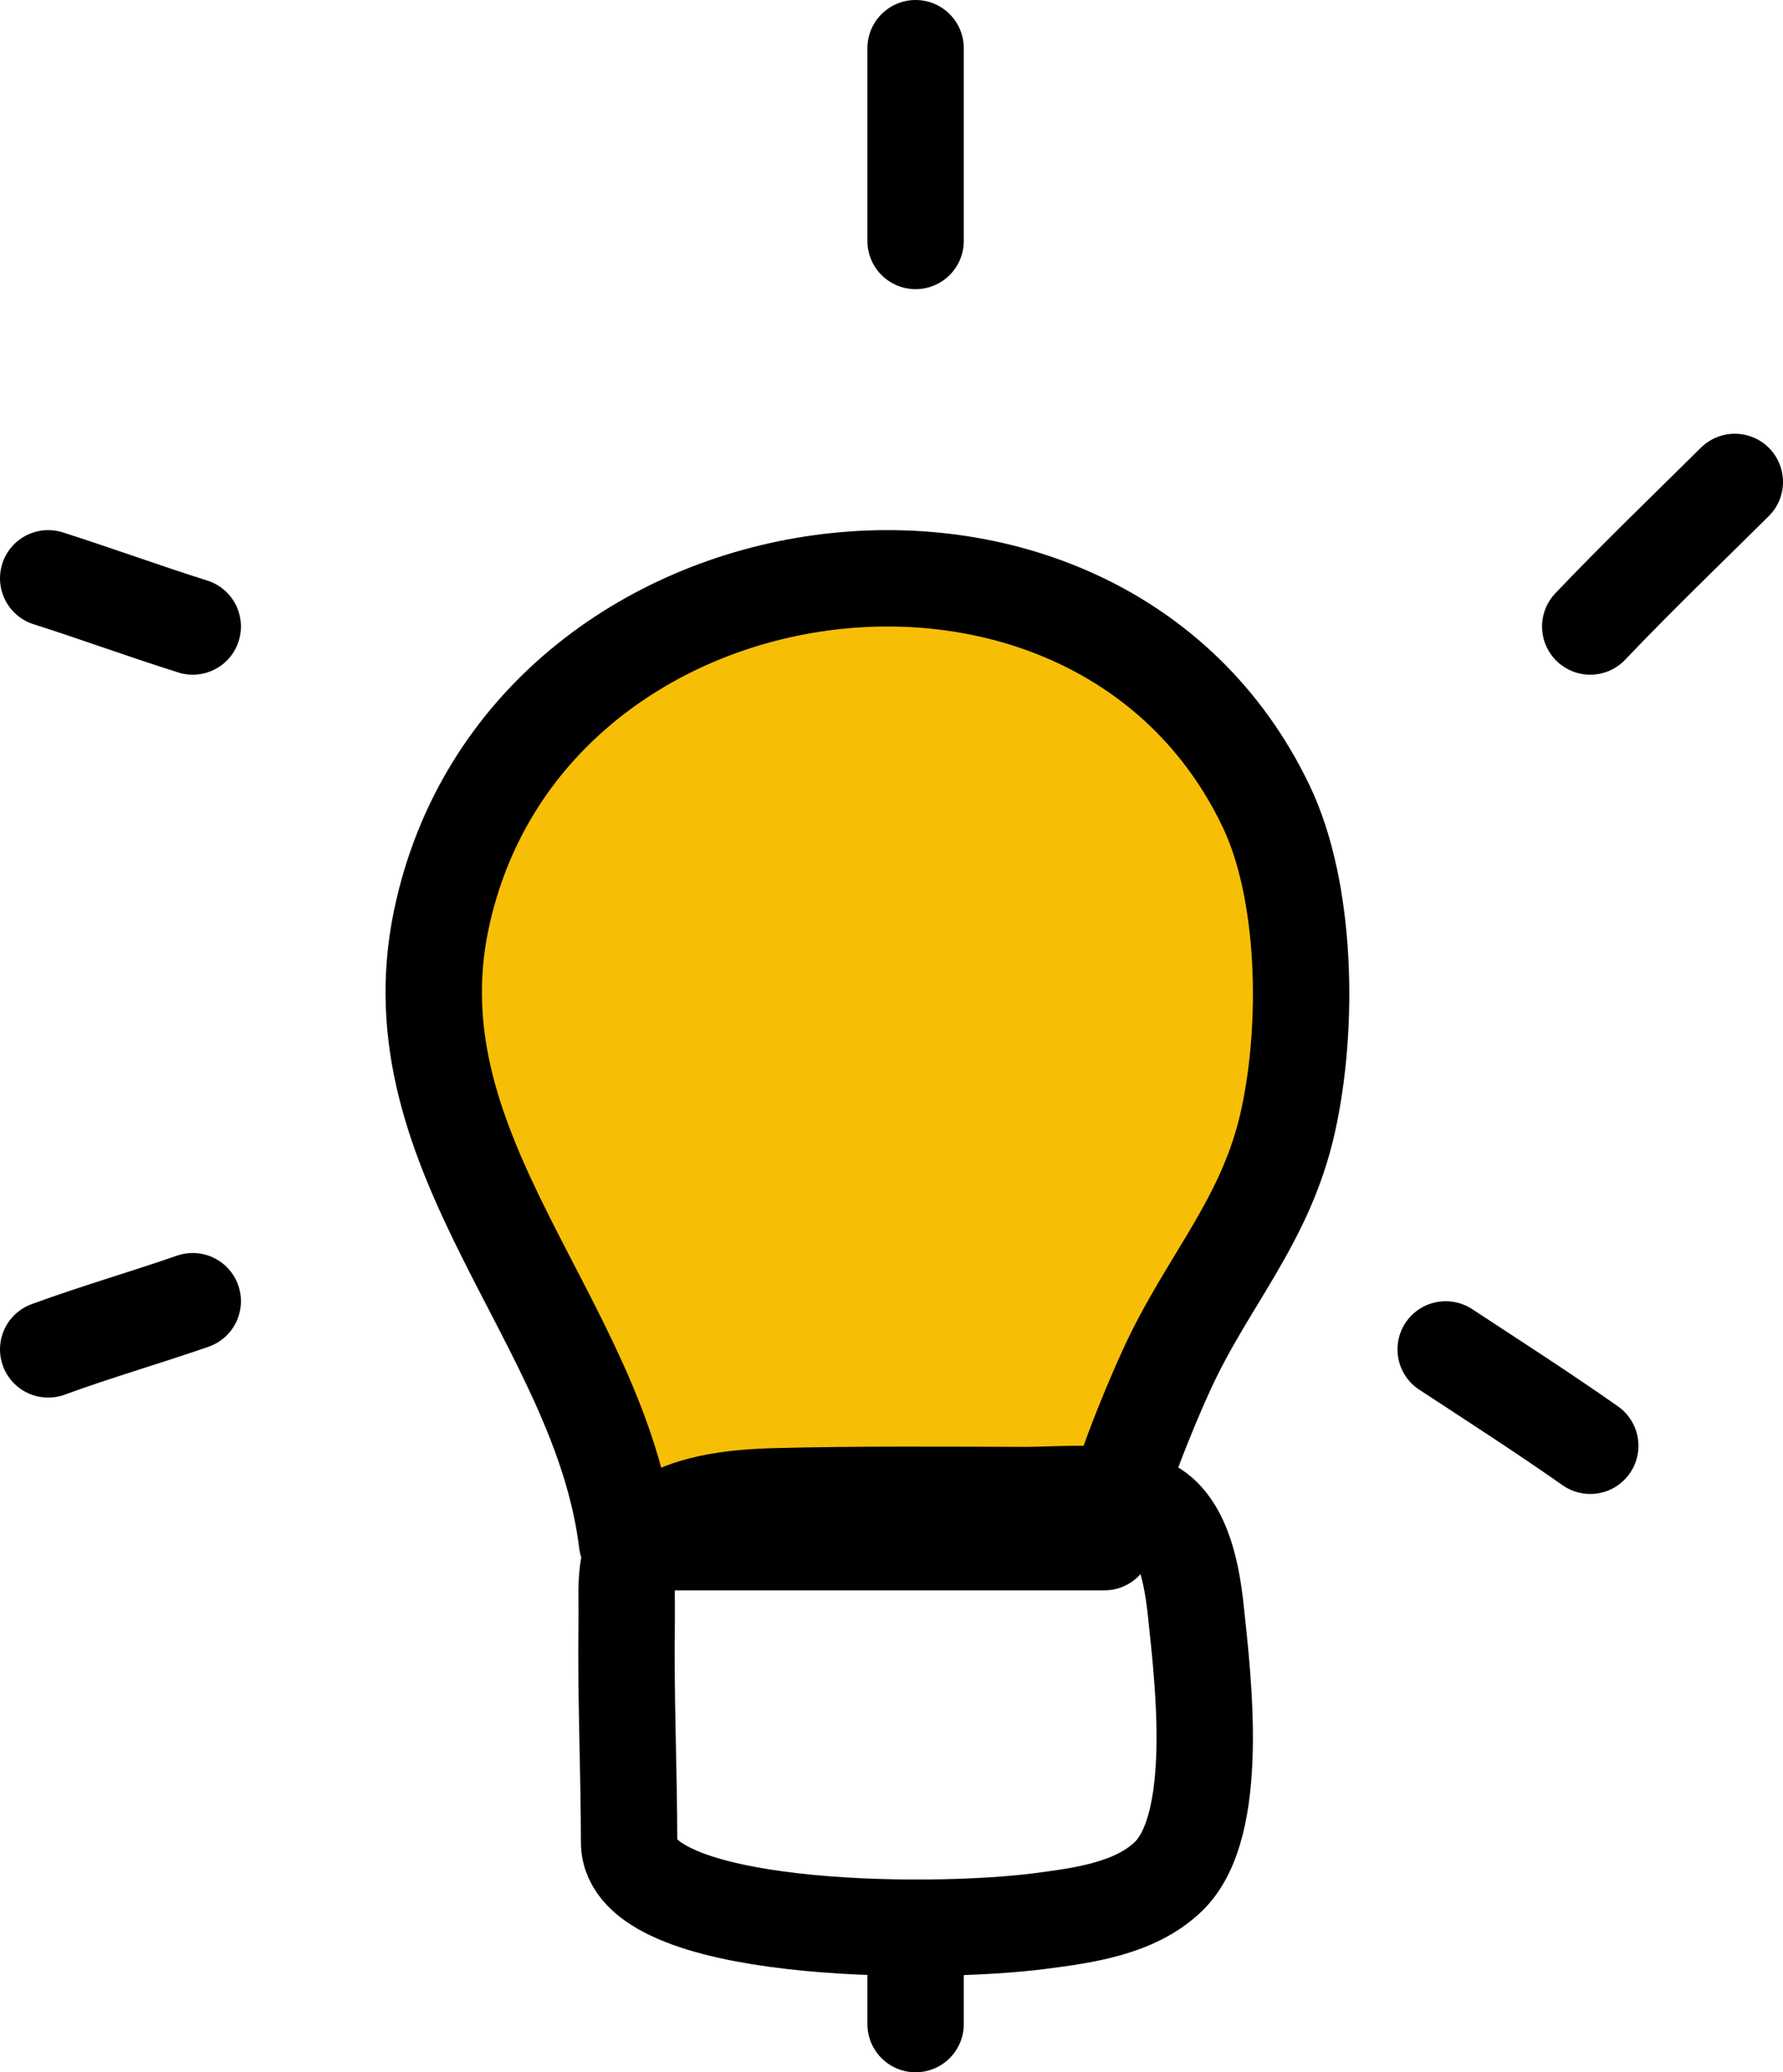
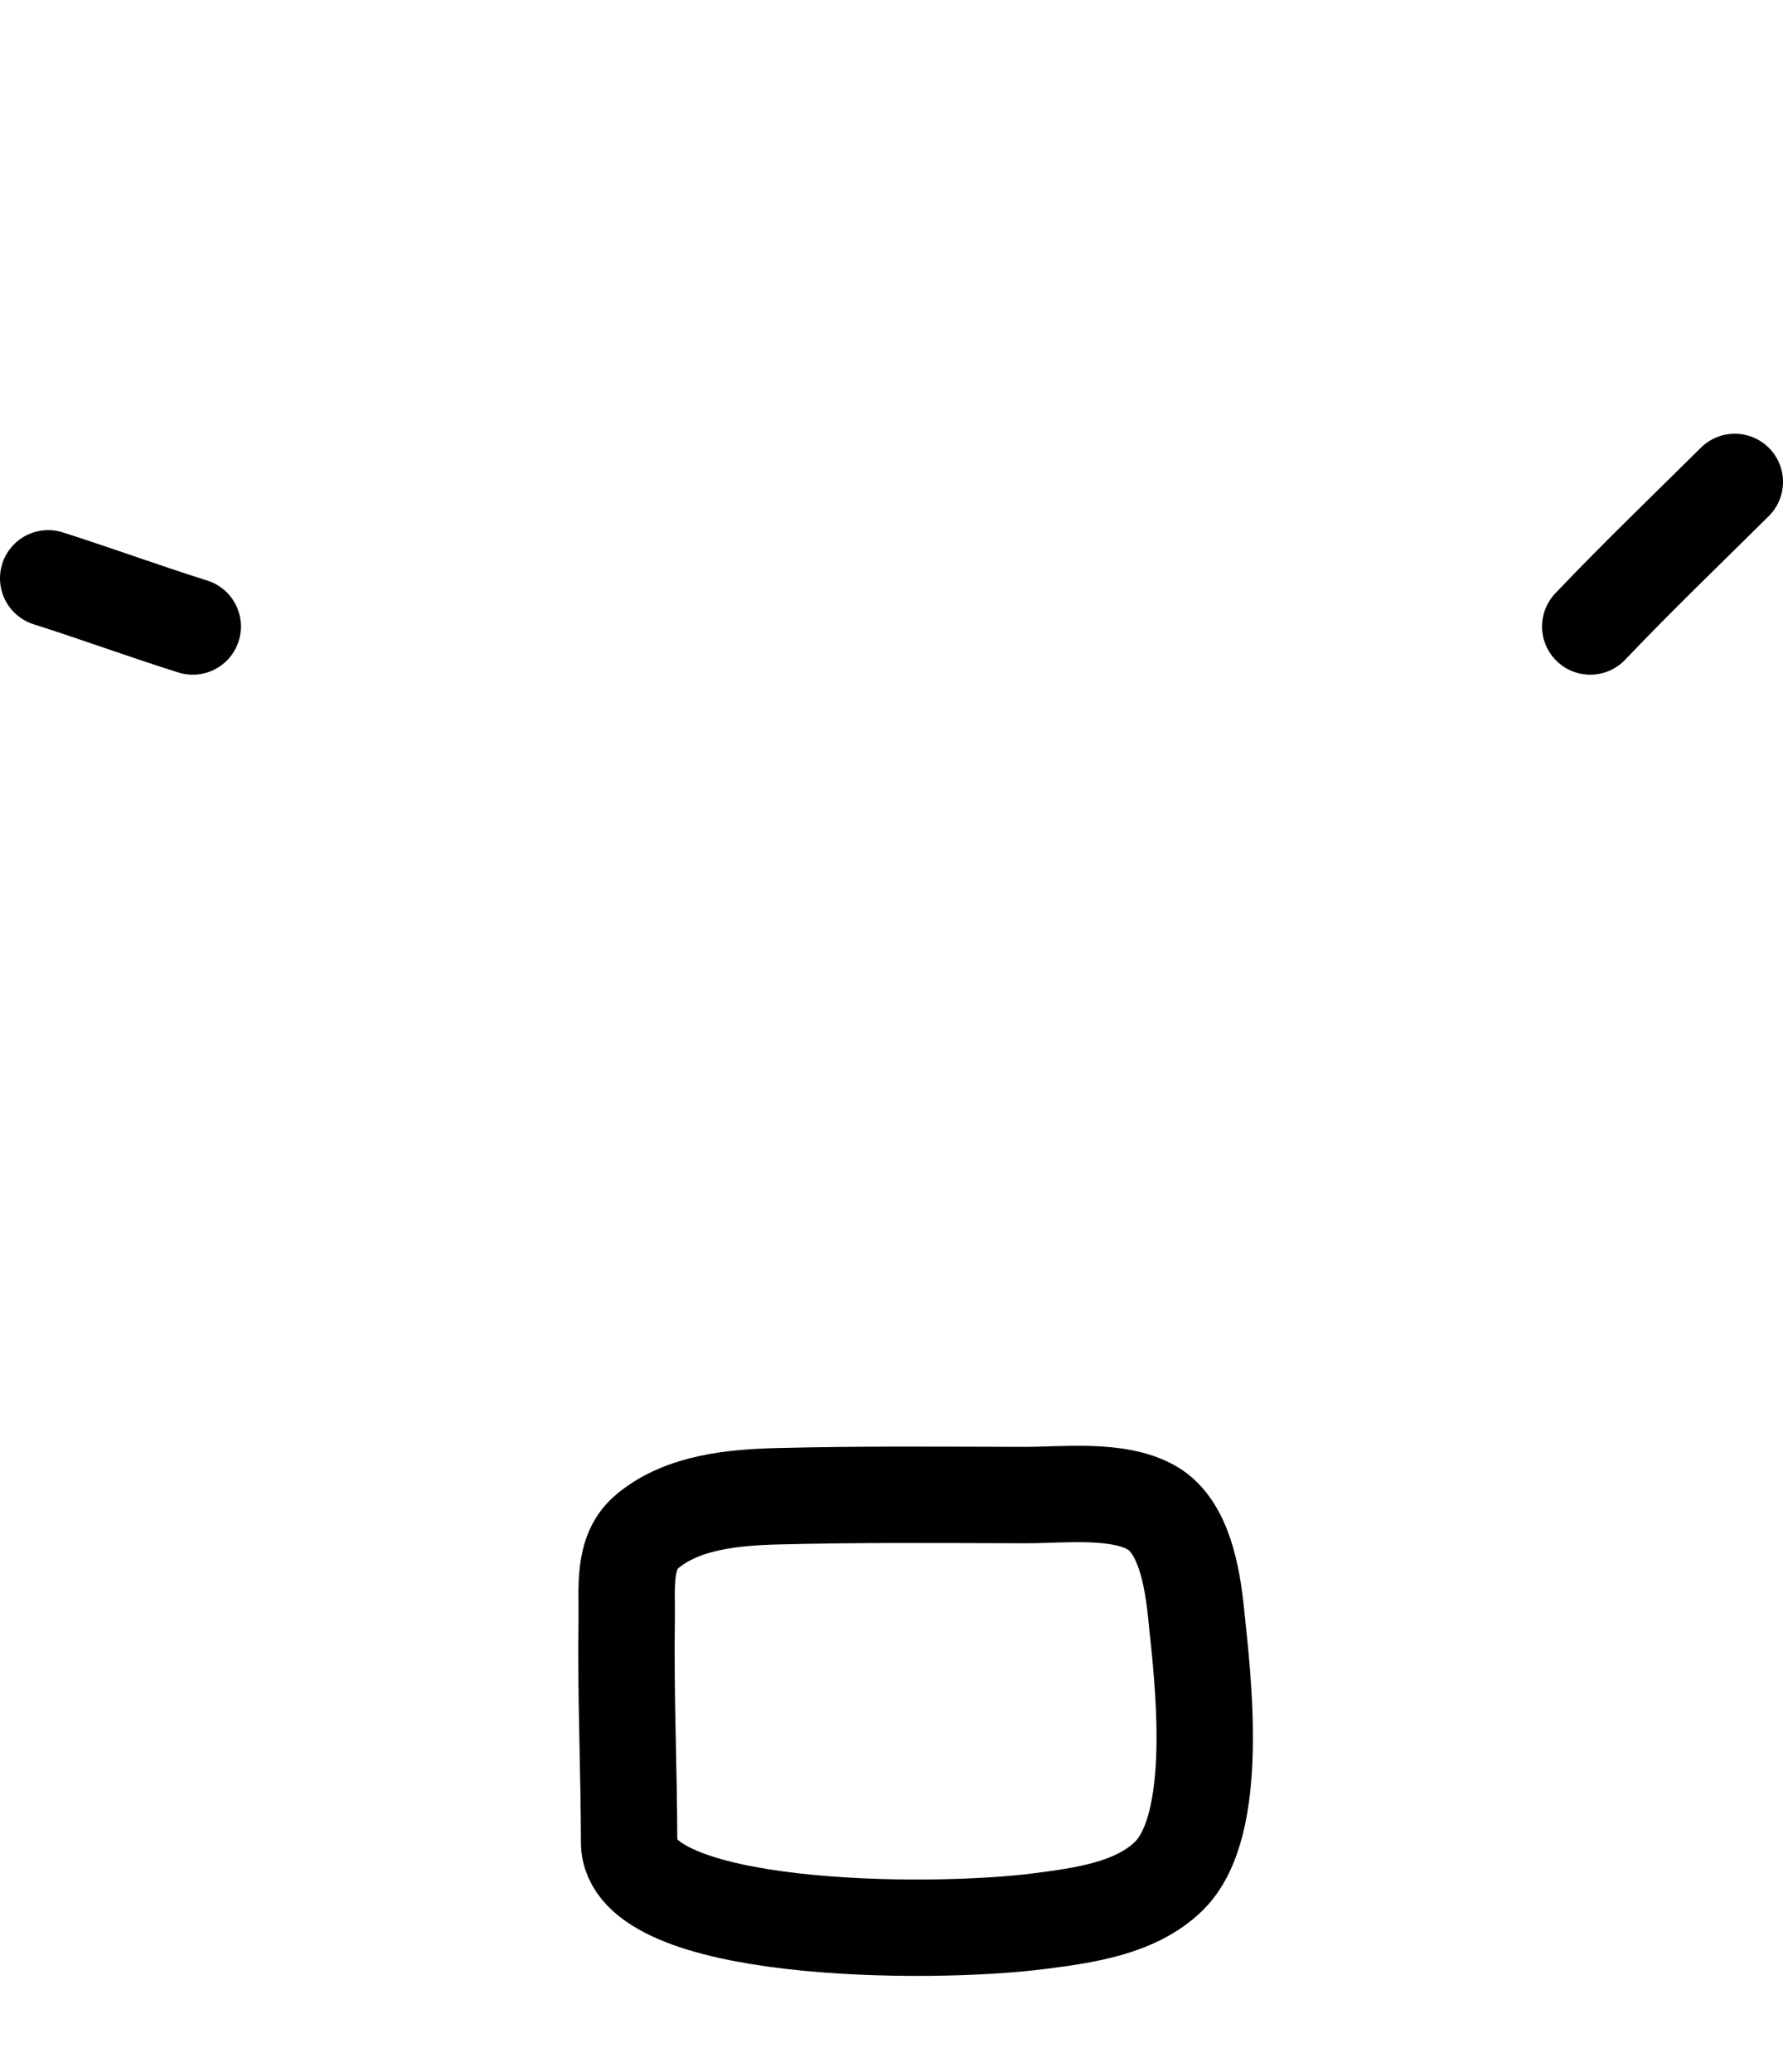
<svg xmlns="http://www.w3.org/2000/svg" width="37" height="43" viewBox="0 0 37 43" fill="none">
-   <path d="M26.276 16.733C22.746 9.344 10.855 10.97 9.157 19.087C8.132 23.985 12.453 27.413 13.011 32H22.918C23.209 30.773 23.802 29.315 24.212 28.418C25.065 26.556 26.272 25.338 26.73 23.26C27.166 21.283 27.115 18.491 26.276 16.733Z" fill="#F7BE06" stroke="black" stroke-width="2" stroke-miterlimit="1.5" stroke-linecap="round" stroke-linejoin="round" />
  <path fill-rule="evenodd" clip-rule="evenodd" d="M13.055 38.229C13.052 36.679 12.98 35.13 13.005 33.58C13.015 32.967 12.916 32.217 13.418 31.788C14.15 31.162 15.239 31.07 16.148 31.047C17.851 31.004 19.568 31.019 21.273 31.023C22.049 31.024 23.208 30.882 23.908 31.29C24.574 31.678 24.743 32.736 24.818 33.451C24.961 34.82 25.343 37.878 24.246 38.938C23.554 39.606 22.475 39.745 21.59 39.861C19.241 40.167 13.058 40.106 13.055 38.229Z" stroke="black" stroke-width="2" stroke-miterlimit="1.5" stroke-linecap="round" stroke-linejoin="round" />
-   <path d="M19 40C19 40.666 19 41.335 19 42" stroke="black" stroke-width="2" stroke-miterlimit="1.5" stroke-linecap="round" stroke-linejoin="round" />
-   <path d="M1 28C1.982 27.64 3.008 27.344 4 27" stroke="black" stroke-width="2" stroke-miterlimit="1.5" stroke-linecap="round" stroke-linejoin="round" />
  <path d="M1 12C2.014 12.323 2.984 12.68 4 13" stroke="black" stroke-width="2" stroke-miterlimit="1.5" stroke-linecap="round" stroke-linejoin="round" />
-   <path d="M19 5C19 3.663 19 2.336 19 1" stroke="black" stroke-width="2" stroke-miterlimit="1.5" stroke-linecap="round" stroke-linejoin="round" />
  <path d="M33 13C33.985 11.965 34.999 10.993 36 10" stroke="black" stroke-width="2" stroke-miterlimit="1.5" stroke-linecap="round" stroke-linejoin="round" />
-   <path d="M30 28C31.009 28.661 32.023 29.314 33 30" stroke="black" stroke-width="2" stroke-miterlimit="1.5" stroke-linecap="round" stroke-linejoin="round" />
</svg>